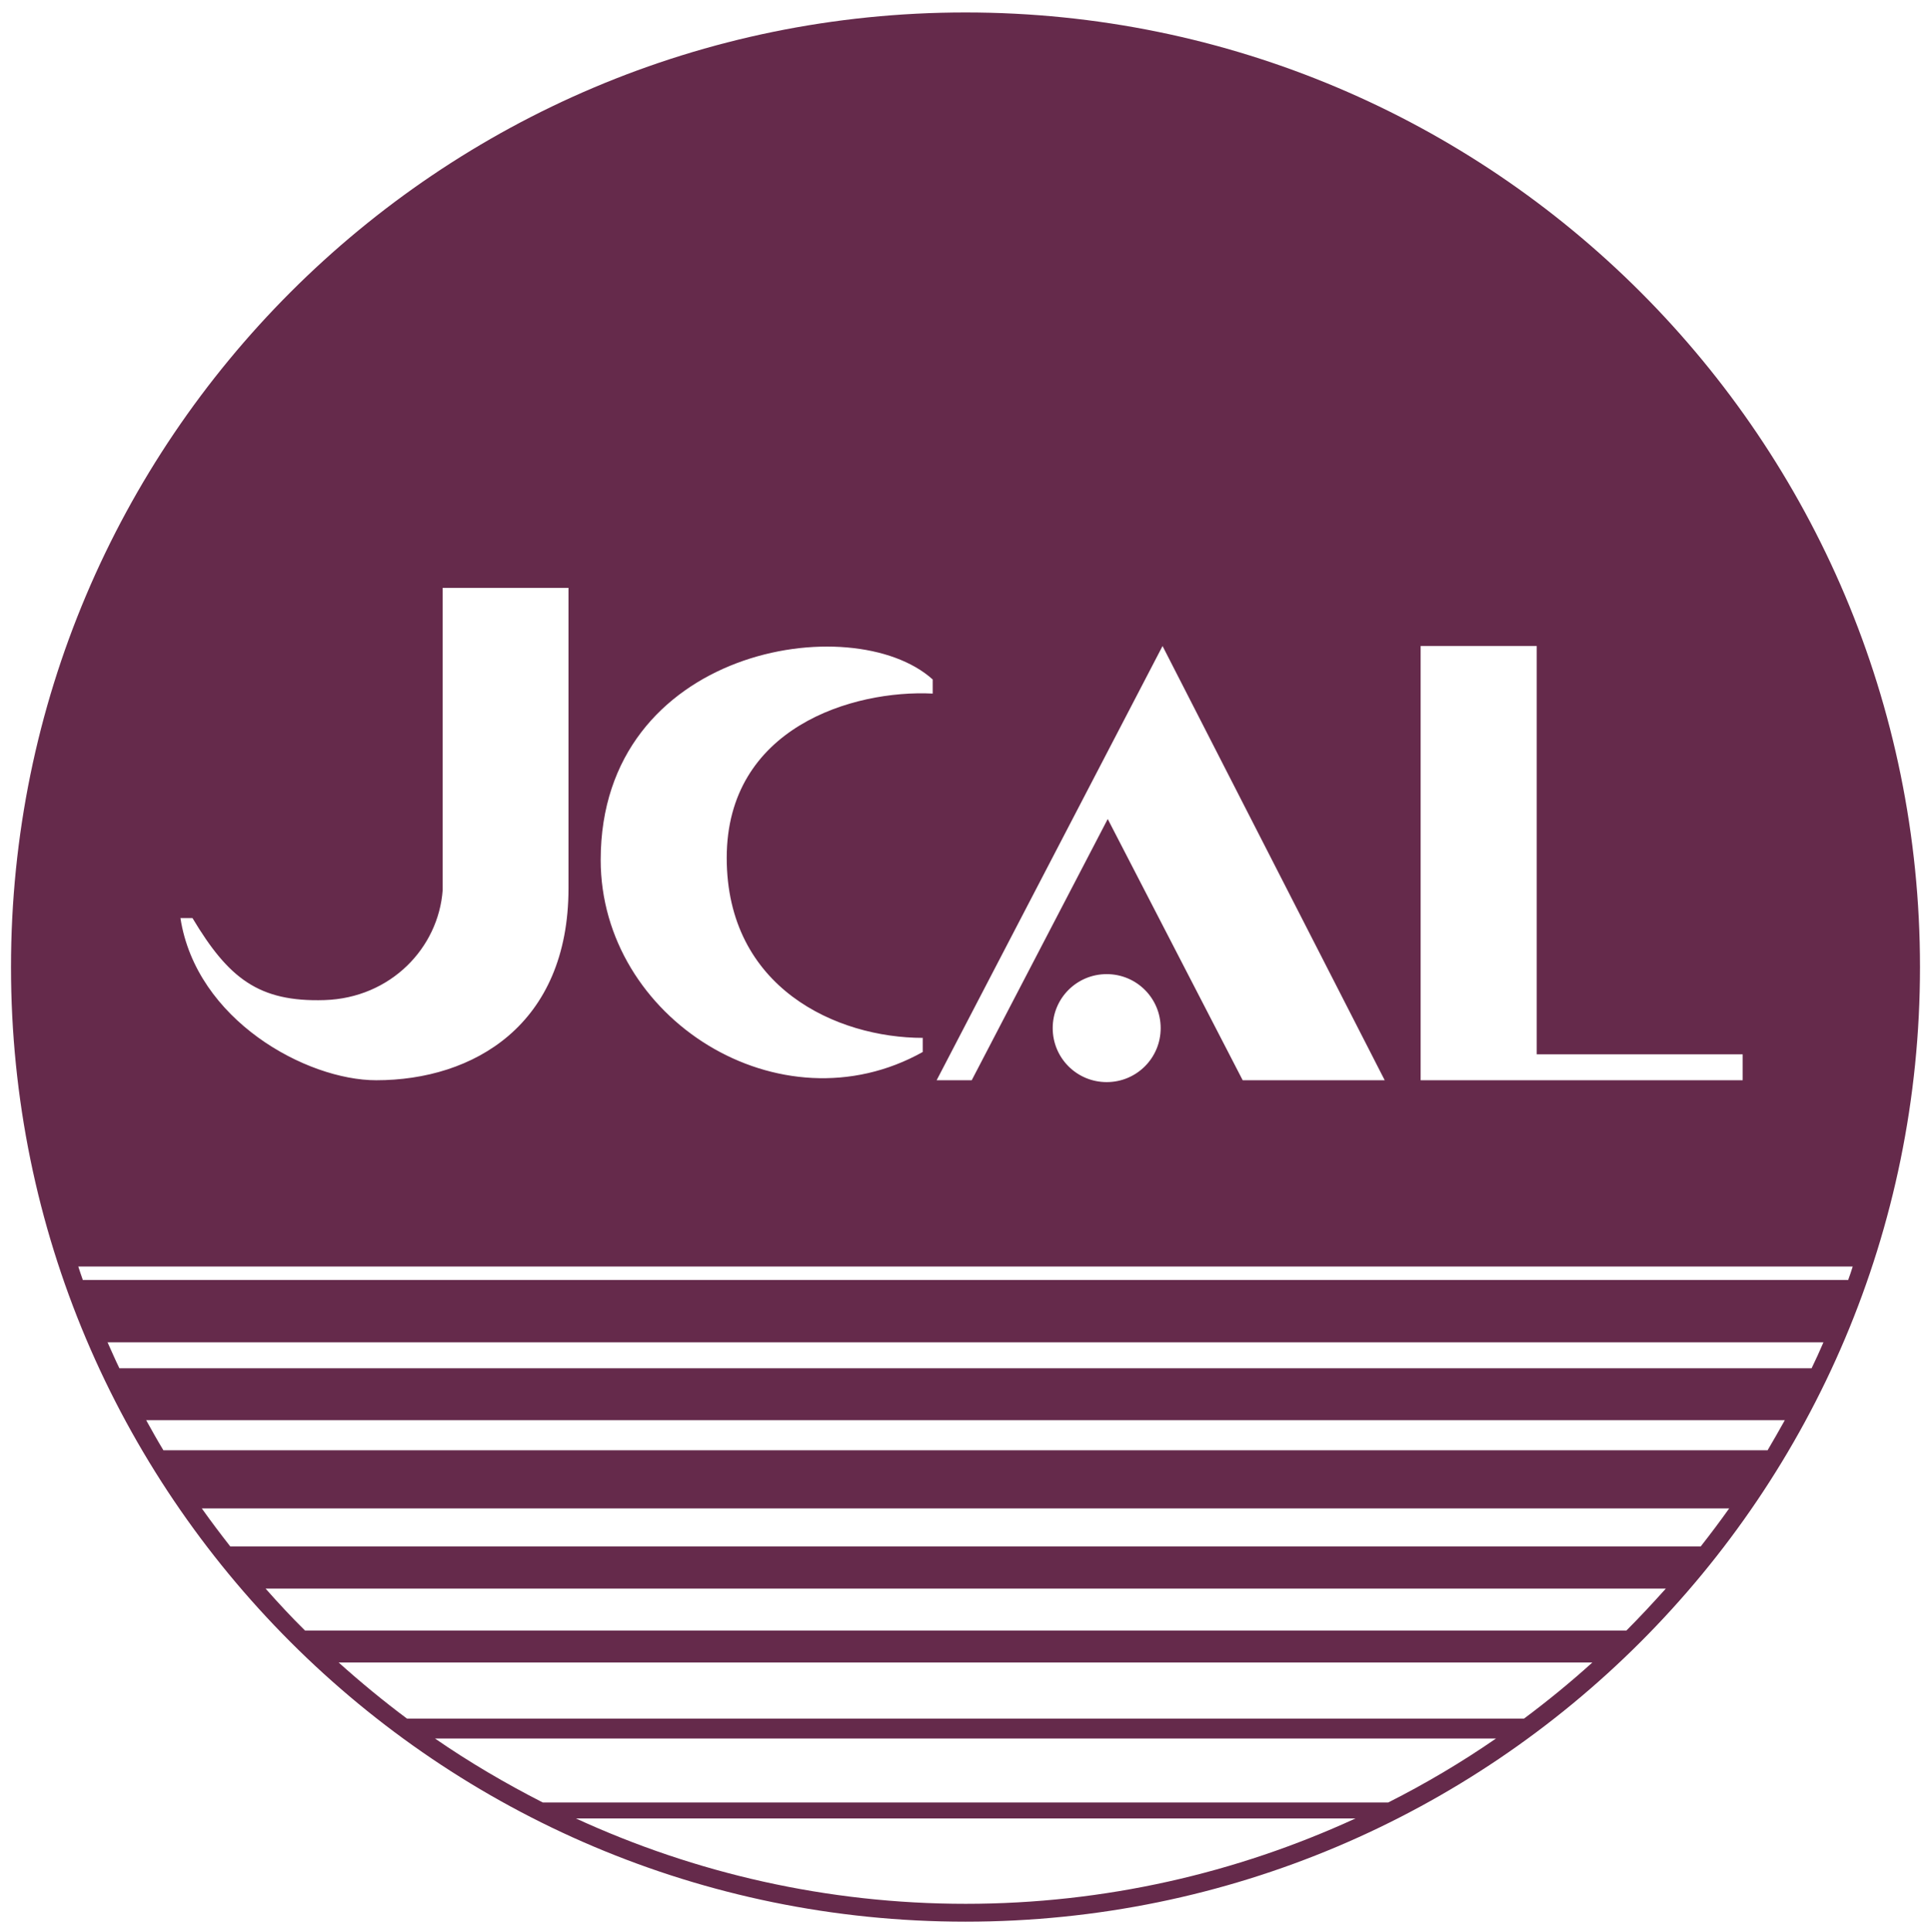
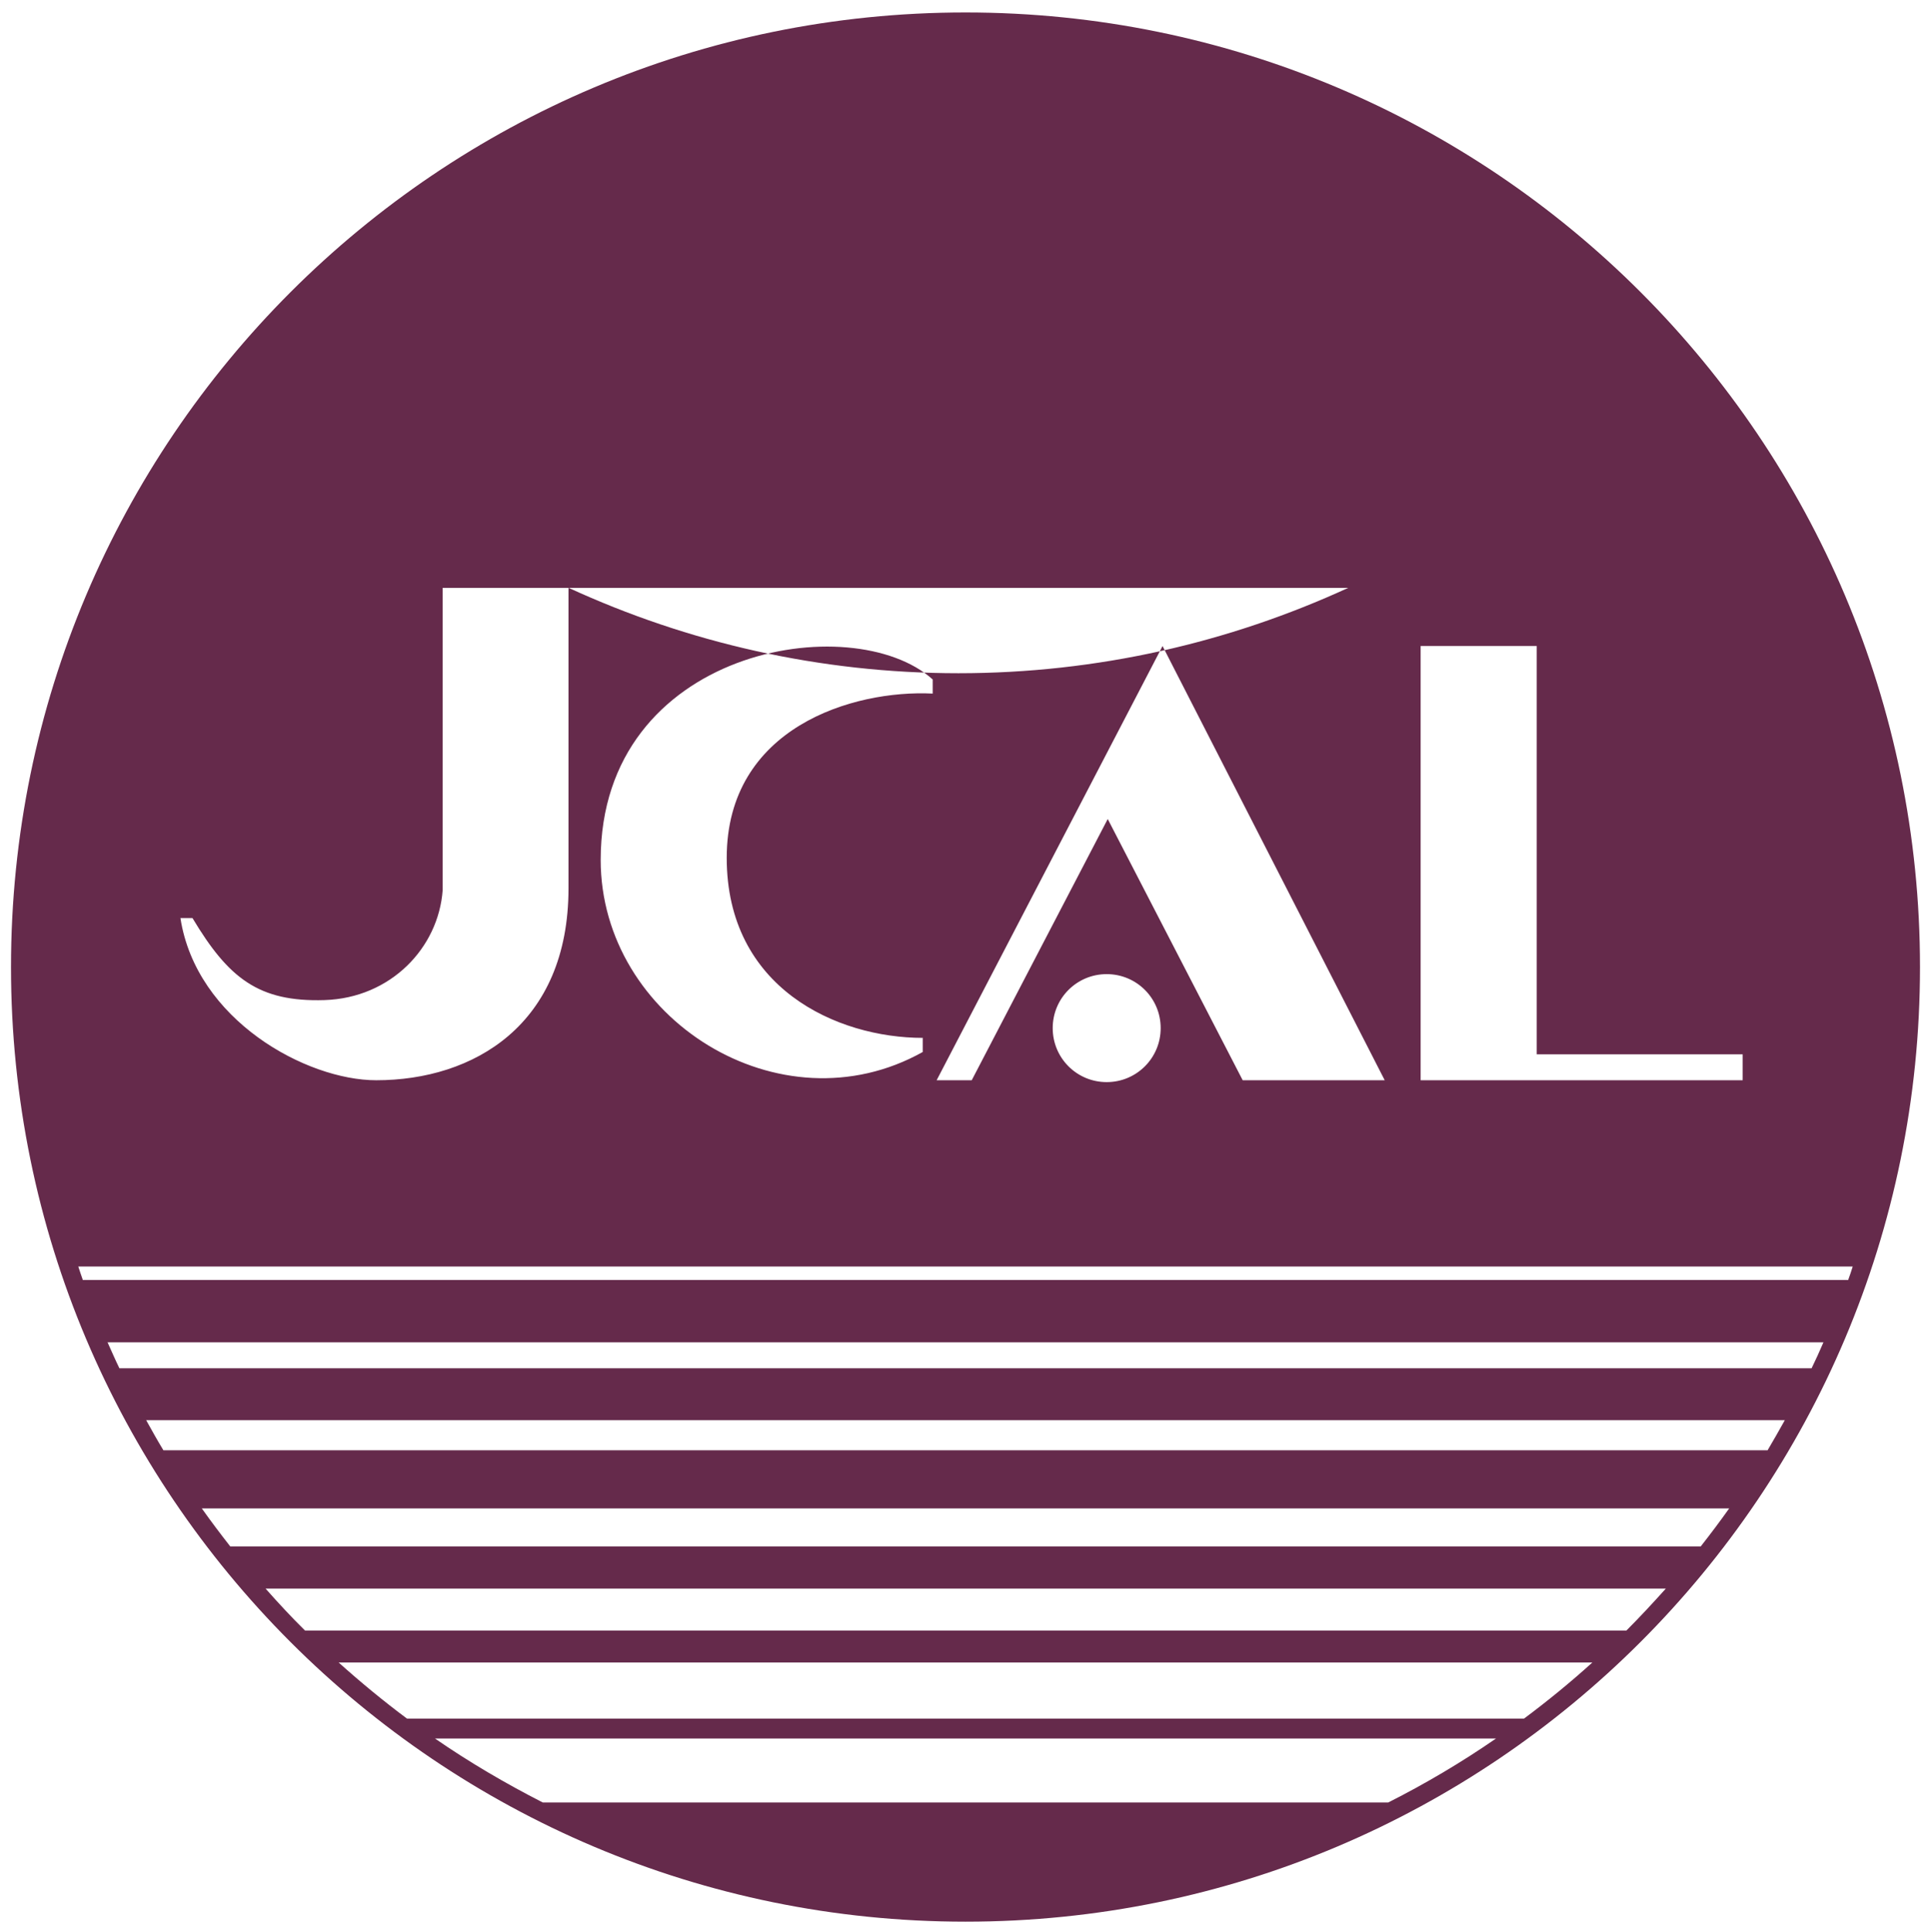
<svg xmlns="http://www.w3.org/2000/svg" id="logo" data-name="logo" version="1.1" viewBox="0 0 93 93.04">
  <defs>
    <style>
			.st0 {
				fill: #652a4b;
			}
		</style>
  </defs>
-   <path class="st0" d="M46.5.6C21.12.6.53,21.18.53,46.57s20.58,45.97,45.97,45.97,45.97-20.58,45.97-45.97S71.9.6,46.5.6ZM78.32,78.52H14.69c-.66-.65-1.29-1.33-1.9-2.02h67.44c-.62.69-1.25,1.37-1.9,2.02ZM19.6,82.76c-1.14-.85-2.23-1.75-3.29-2.7h60.38c-1.05.95-2.15,1.85-3.29,2.7H19.6ZM72.05,83.72c-1.65,1.14-3.39,2.17-5.19,3.08H26.14c-1.8-.92-3.54-1.94-5.19-3.08h51.1ZM11.09,74.47c-.47-.6-.93-1.21-1.37-1.83h73.56c-.44.62-.9,1.23-1.37,1.83H11.09ZM7.87,69.84c-.29-.48-.56-.96-.83-1.45h78.92c-.27.49-.55.97-.83,1.45H7.87ZM5.75,65.89c-.2-.41-.38-.83-.57-1.25h82.64c-.18.42-.37.84-.57,1.25H5.75ZM3.99,61.64c-.08-.22-.15-.44-.22-.65h85.46c-.07.22-.14.44-.22.65H3.99ZM83.93,50.76v1.26h-15.51v-20.91h5.59v19.66h9.92ZM53.35,39.44l-6.55,12.58h-1.69l10.88-20.91,10.7,20.91h-6.84l-6.5-12.58ZM55.9,49.51c0,1.44-1.16,2.6-2.6,2.6s-2.6-1.16-2.6-2.6,1.16-2.6,2.6-2.6,2.6,1.16,2.6,2.6ZM44.44,49.99v.67c-6.87,3.84-15.51-1.61-15.51-9.25,0-10.21,12.14-12.16,15.99-8.69v.68c-3.85-.19-9.92,1.64-9.92,7.91s5.3,8.67,9.45,8.67ZM27.38,28.31v14.46c0,6.59-4.58,9.25-9.26,9.25-3.36,0-8.67-2.89-9.43-7.81h.58c1.73,2.89,3.18,4.05,6.36,3.95,3.18-.1,5.49-2.51,5.69-5.3v-14.55h6.07ZM27.73,87.57h37.55c-5.72,2.63-12.08,4.11-18.77,4.11s-13.05-1.48-18.77-4.11Z" />
+   <path class="st0" d="M46.5.6C21.12.6.53,21.18.53,46.57s20.58,45.97,45.97,45.97,45.97-20.58,45.97-45.97S71.9.6,46.5.6ZM78.32,78.52H14.69c-.66-.65-1.29-1.33-1.9-2.02h67.44c-.62.69-1.25,1.37-1.9,2.02ZM19.6,82.76c-1.14-.85-2.23-1.75-3.29-2.7h60.38c-1.05.95-2.15,1.85-3.29,2.7H19.6ZM72.05,83.72c-1.65,1.14-3.39,2.17-5.19,3.08H26.14c-1.8-.92-3.54-1.94-5.19-3.08h51.1ZM11.09,74.47c-.47-.6-.93-1.21-1.37-1.83h73.56c-.44.62-.9,1.23-1.37,1.83H11.09ZM7.87,69.84c-.29-.48-.56-.96-.83-1.45h78.92c-.27.49-.55.97-.83,1.45H7.87ZM5.75,65.89c-.2-.41-.38-.83-.57-1.25h82.64c-.18.42-.37.84-.57,1.25H5.75ZM3.99,61.64c-.08-.22-.15-.44-.22-.65h85.46c-.07.22-.14.44-.22.65H3.99ZM83.93,50.76v1.26h-15.51v-20.91h5.59v19.66h9.92ZM53.35,39.44l-6.55,12.58h-1.69l10.88-20.91,10.7,20.91h-6.84l-6.5-12.58ZM55.9,49.51c0,1.44-1.16,2.6-2.6,2.6s-2.6-1.16-2.6-2.6,1.16-2.6,2.6-2.6,2.6,1.16,2.6,2.6ZM44.44,49.99v.67c-6.87,3.84-15.51-1.61-15.51-9.25,0-10.21,12.14-12.16,15.99-8.69v.68c-3.85-.19-9.92,1.64-9.92,7.91s5.3,8.67,9.45,8.67ZM27.38,28.31v14.46c0,6.59-4.58,9.25-9.26,9.25-3.36,0-8.67-2.89-9.43-7.81h.58c1.73,2.89,3.18,4.05,6.36,3.95,3.18-.1,5.49-2.51,5.69-5.3v-14.55h6.07Zh37.55c-5.72,2.63-12.08,4.11-18.77,4.11s-13.05-1.48-18.77-4.11Z" />
</svg>